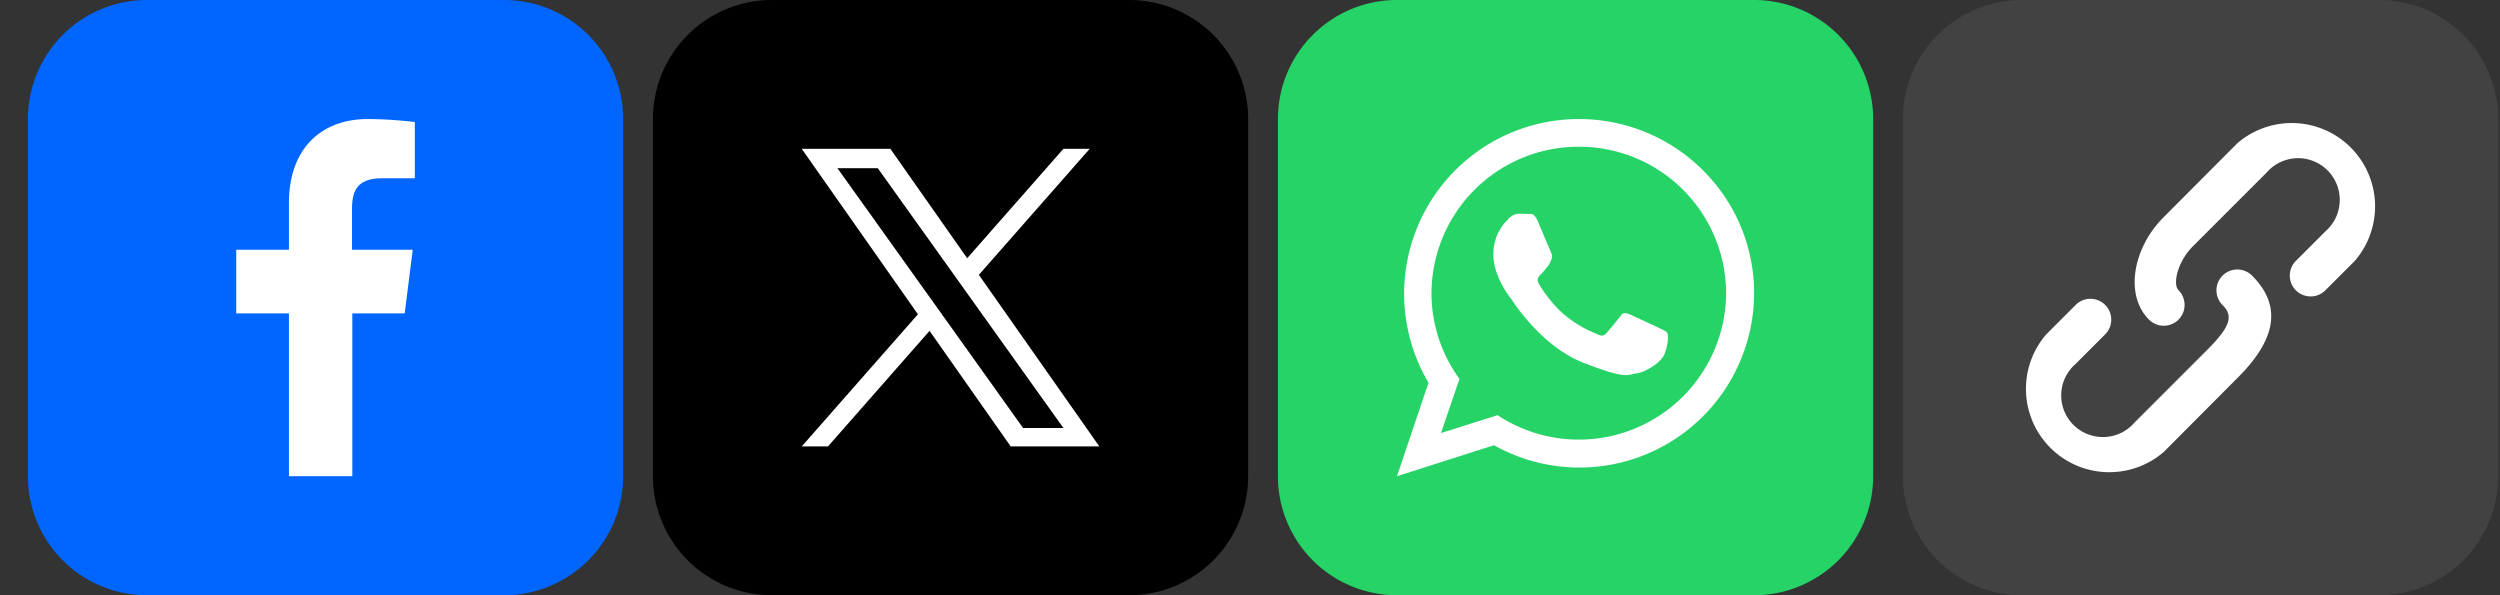
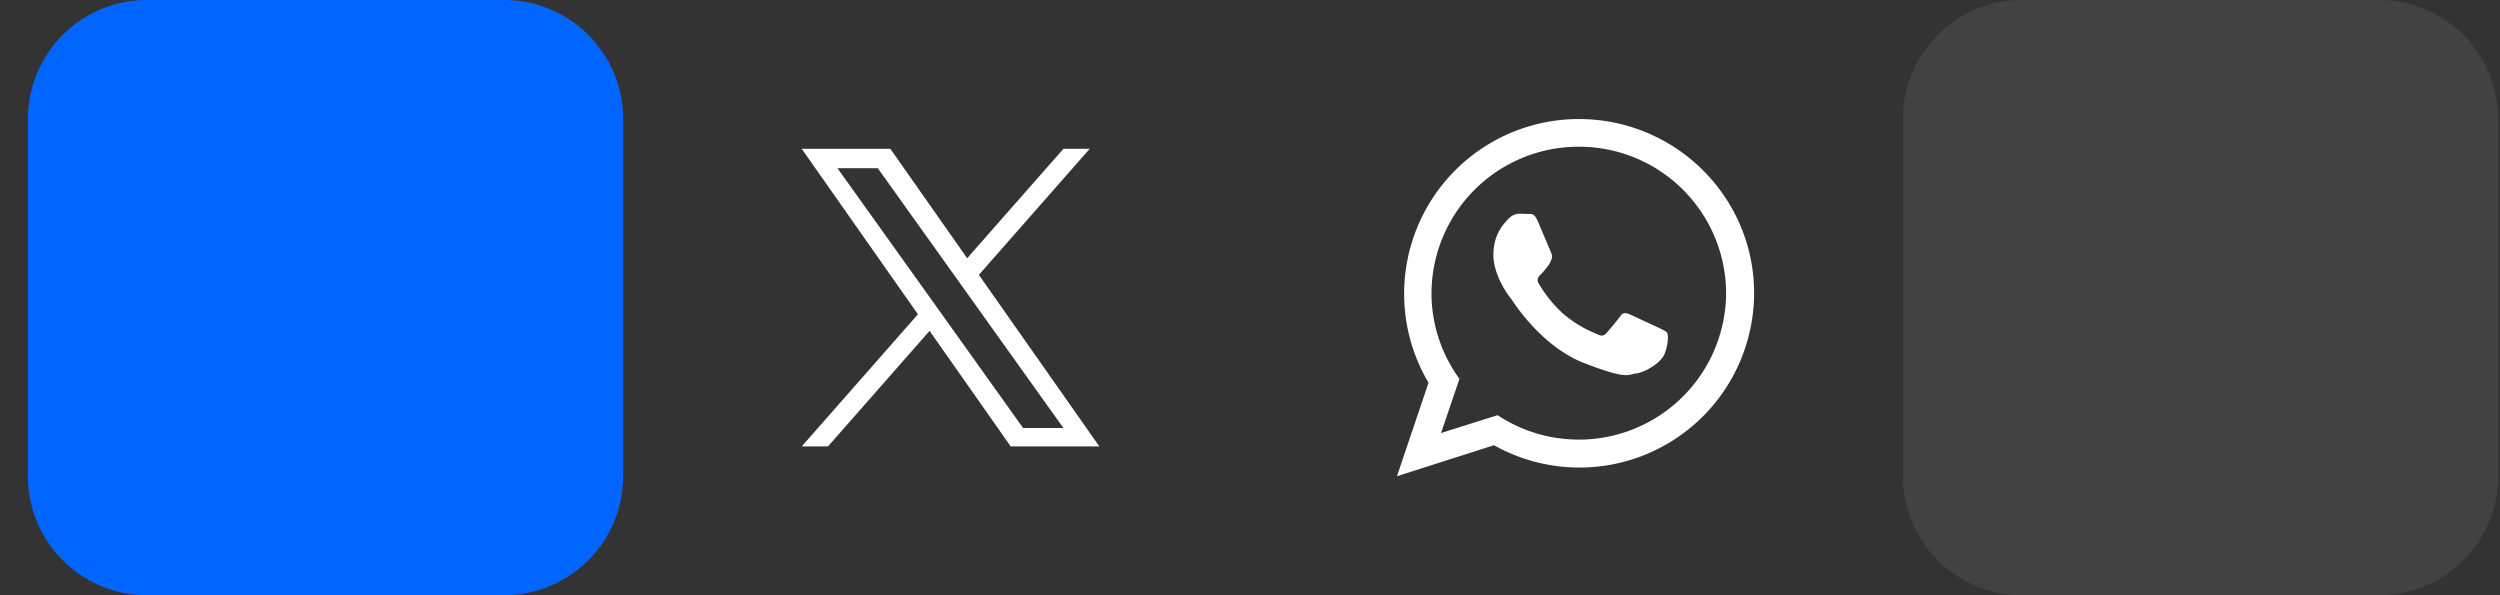
<svg xmlns="http://www.w3.org/2000/svg" width="84" height="20" fill="none">
  <rect width="100%" height="100%" fill="#333333" stroke="none" />
  <g clip-path="url(#a)">
    <path fill="#06F" d="M16.938 0h-12a4 4 0 0 0-4 4v12a4 4 0 0 0 4 4h12a4 4 0 0 0 4-4V4a4 4 0 0 0-4-4Z" />
-     <path fill="#fff" d="M11.838 16v-5.47h1.76l.27-2.14h-2.04V7.03c0-.62.17-1.04 1.02-1.04h1.09V4.1a14 14 0 0 0-1.58-.1c-1.57 0-2.65 1-2.65 2.82v1.57h-1.77v2.14h1.77V16h2.13Z" />
-     <path fill="#000" d="M37.938 0h-12a4 4 0 0 0-4 4v12a4 4 0 0 0 4 4h12a4 4 0 0 0 4-4V4a4 4 0 0 0-4-4Z" />
    <path fill="#fff" d="M32.89 9.235 36.614 5h-.883l-3.234 3.676L29.916 5h-2.978l3.904 5.56L26.938 15h.882l3.413-3.883L33.96 15h2.978L32.89 9.235Zm-1.208 1.373-.396-.554-3.148-4.403h1.355l2.541 3.555.395.554 3.302 4.621h-1.355l-2.694-3.773Z" />
-     <path fill="#25D366" d="M58.938 0h-12a4 4 0 0 0-4 4v12a4 4 0 0 0 4 4h12a4 4 0 0 0 4-4V4a4 4 0 0 0-4-4Z" />
    <mask id="b" width="21" height="20" x="42" y="0" maskUnits="userSpaceOnUse" style="mask-type:luminance">
      <path fill="#fff" d="M58.938 0h-12a4 4 0 0 0-4 4v12a4 4 0 0 0 4 4h12a4 4 0 0 0 4-4V4a4 4 0 0 0-4-4Z" />
    </mask>
    <g mask="url(#b)">
      <path fill="#fff" d="M58.938 9.85a5.87 5.87 0 0 1-8.74 5.11L46.938 16l1.06-3.14A5.87 5.87 0 0 1 53.048 4c3.25 0 5.89 2.62 5.89 5.85Zm-5.9-4.92a4.94 4.94 0 0 0-4.94 4.92c0 1.07.35 2.07.94 2.88l-.62 1.82 1.9-.6a4.95 4.95 0 0 0 7.68-4.1 4.94 4.94 0 0 0-4.95-4.92h-.01Zm2.98 6.26c-.03-.06-.13-.1-.27-.17l-.99-.46c-.13-.05-.23-.07-.32.07-.1.14-.38.47-.46.56-.09.1-.17.11-.31.04-.15-.07-.61-.23-1.17-.71a4.318 4.318 0 0 1-.8-1c-.08-.14 0-.22.06-.29.07-.06.15-.16.22-.25.07-.08.1-.14.14-.24.05-.1.03-.18 0-.25l-.45-1.06c-.12-.29-.24-.24-.33-.24l-.27-.01c-.1 0-.26.03-.39.18-.13.14-.5.49-.5 1.2 0 .7.51 1.38.59 1.47.07.1 1 1.6 2.46 2.17 1.47.57 1.47.38 1.73.35.27-.02.86-.34.98-.68.12-.33.12-.62.08-.68Z" />
    </g>
    <path fill="#424242" d="M79.938 0h-12a4 4 0 0 0-4 4v12a4 4 0 0 0 4 4h12a4 4 0 0 0 4-4V4a4 4 0 0 0-4-4Z" />
-     <path fill="#fff" d="m77.138 8.77 1-1a1.402 1.402 0 0 0-.411-2.359 1.4 1.4 0 0 0-1.57.389l-2.47 2.47c-.55.55-.68 1.3-.49 1.48a.7.7 0 0 1-.99.99c-.83-.83-.54-2.42.5-3.45l2.46-2.47a2.8 2.8 0 0 1 3.95 3.95l-.98.98a.7.7 0 0 1-1-.98Zm-6.4 2.46-1 1a1.398 1.398 0 0 0 .41 2.359 1.4 1.4 0 0 0 1.57-.389l2.47-2.47c.75-.76.86-1.11.49-1.48a.7.7 0 1 1 .99-.99c1.08 1.08.73 2.23-.5 3.45l-2.46 2.47a2.8 2.8 0 0 1-3.95-3.95l.98-.98a.7.7 0 1 1 1 .98Z" />
  </g>
  <defs>
    <clipPath id="a">
      <path fill="#fff" d="M.938 0h83v20h-83z" />
    </clipPath>
  </defs>
</svg>